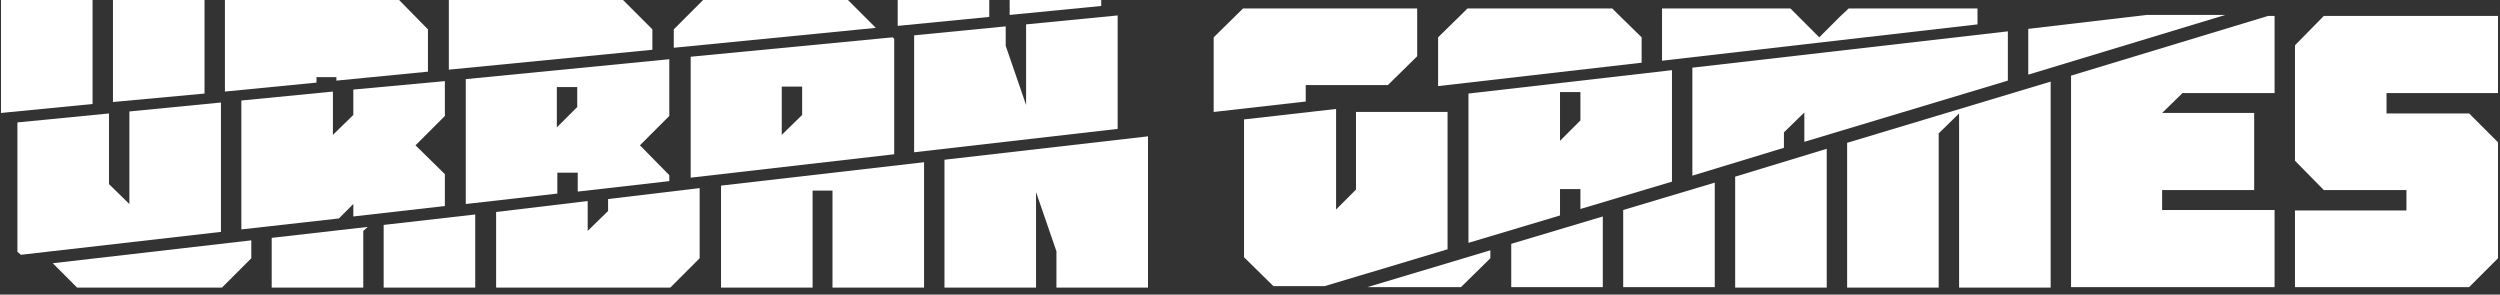
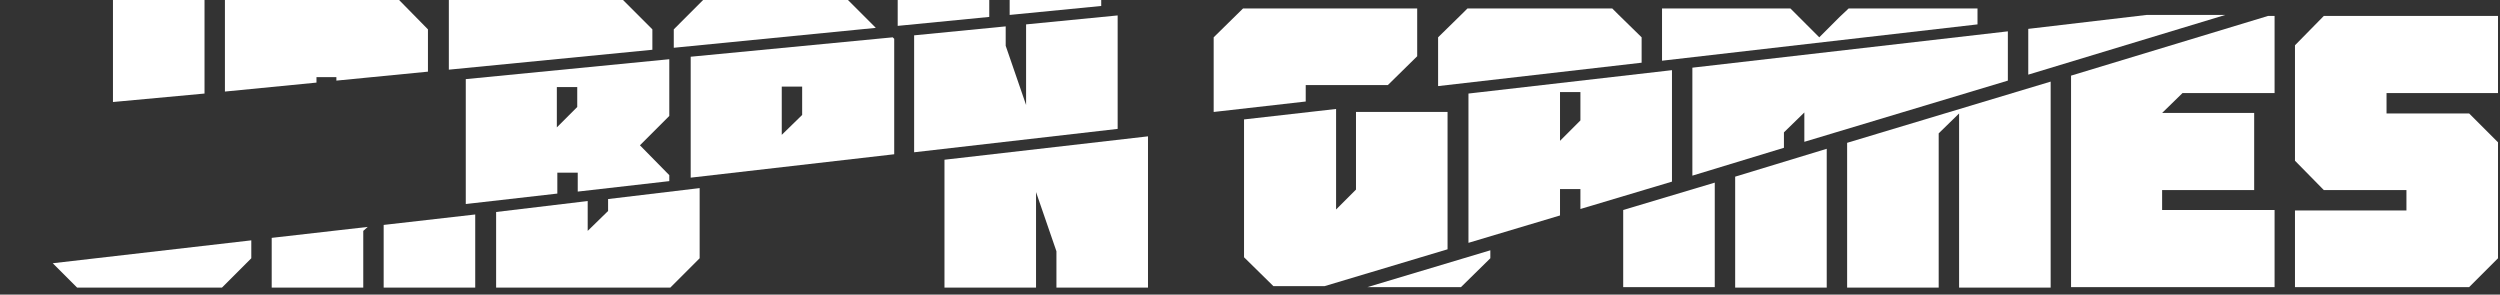
<svg xmlns="http://www.w3.org/2000/svg" width="314" height="37" viewBox="0 0 314 37" fill="none">
  <rect x="0" y="0" width="314" height="37" fill="#333333" stroke="none" />
  <path d="M187.186 32.437V31.437L171.749 36.062H183.499L187.186 32.437Z" fill="white" />
  <path d="M203.874 36.062H215.374V22.937L203.874 26.375V36.062Z" fill="white" />
-   <path d="M201.312 36.062V27.188L189.812 30.625V36.062H201.312Z" fill="white" />
  <path d="M231.999 36.125H243.499V16.75L246.062 14.25V36.125H257.562V10.25L231.999 17.938V36.125Z" fill="white" />
  <path d="M229.437 36.125V18.688L217.937 22.188V36.125H229.437Z" fill="white" />
  <path d="M285.687 36.062V26.375H271.562V23.875H283.124V14.188H271.562L274.124 11.688H285.687V2H284.874L260.124 9.5V36.062H285.687Z" fill="white" />
  <path d="M310.874 2H291.874L288.249 5.688V20.188L291.874 23.875H302.249V26.438H288.249V36.062H310.124L313.749 32.438V17.875L310.124 14.25H299.749V11.688H313.749V8.125V2H310.874Z" fill="white" />
  <path d="M156.124 1.063L155.999 1.188L152.437 4.688V14.063L163.999 12.75V10.688H174.312L177.999 7.063V1.5V1.063H156.124Z" fill="white" />
  <path d="M203.25 1.813L202.5 1.063H184.313L183.813 1.563L180.625 4.688V10.813L206.188 7.875V4.688L203.25 1.813Z" fill="white" />
  <path d="M232.188 1.063L231.062 2.125L228.5 4.688L225.875 2.063L224.875 1.063H208.75V1.875V7.625L248.375 3.063V2.375V1.063H232.188Z" fill="white" />
  <path d="M170.312 23.812L167.812 26.312V13.687L156.25 15V32.312L159.938 35.937H166.375L181.813 31.312V14.062H170.312V23.812Z" fill="white" />
  <path d="M184.438 30.5L195.937 27.062V23.75H198.5V26.25L210 22.812V8.812L184.438 11.75V30.5ZM195.937 11.562H198.5V15.125L195.937 17.688V11.562Z" fill="white" />
  <path d="M212.562 22.062L224.062 18.562V16.625L226.625 14.125V17.812L252.187 10.125V3.937L212.562 8.5V22.062Z" fill="white" />
  <path d="M269.625 1.875L254.75 3.625V9.375L279.5 1.875H269.625Z" fill="white" />
-   <path d="M11.625 0H0.125V14.188L11.625 13.062V0Z" fill="white" />
  <path d="M14.188 0V12.812L25.688 11.75V0H14.188Z" fill="white" />
  <path d="M50.125 0H28.25V11.5L39.75 10.375V9.688H42.25V10.125L53.75 9V3.688L50.125 0Z" fill="white" />
  <path d="M78.25 0H56.375V8.75L81.938 6.25V3.688L78.25 0Z" fill="white" />
  <path d="M88.313 0L84.626 3.688V6L110.001 3.5L106.501 0H88.313Z" fill="white" />
  <path d="M124.251 0H112.751V3.25L124.251 2.125V0Z" fill="white" />
  <path d="M126.813 0V1.875L138.313 0.75V0H126.813Z" fill="white" />
  <path d="M27.876 36.125L31.563 32.437V30.187L6.626 33.062L9.688 36.125H27.876Z" fill="white" />
  <path d="M45.626 36.125V29L46.188 28.5L34.126 29.875V36.125H45.626Z" fill="white" />
  <path d="M48.188 36.125H59.688V26.938L48.188 28.25V36.125Z" fill="white" />
  <path d="M84.189 36.125L87.876 32.438V23.625L76.376 25V26.5L73.814 29V25.25L62.313 26.625V36.125H84.189Z" fill="white" />
-   <path d="M102.062 36.125V23.937H104.562V36.125H116.062V20.375L90.562 23.312V36.125H102.062Z" fill="white" />
  <path d="M130.126 36.125V24.125L132.688 31.562V36.125H144.188V17.125L118.626 20.062V36.125H130.126Z" fill="white" />
-   <path d="M16.251 14V25.625L13.689 23.125V14.25L2.188 15.375V31.625L2.626 32L27.751 29.125V12.875L16.251 14Z" fill="white" />
-   <path d="M52.188 18.25L55.876 14.563V10.188L44.376 11.25V14.438L41.814 16.938V11.5L30.314 12.625V28.813L42.563 27.438L44.376 25.625V27.188L55.876 25.875V21.875L52.188 18.25Z" fill="white" />
  <path d="M80.376 18.25L84.063 14.563V7.438L58.501 9.938V25.625L70.001 24.313V21.688H72.564V24.063L84.063 22.75V22L80.376 18.25ZM72.501 13.438L69.939 16V10.938H72.501V13.438Z" fill="white" />
  <path d="M112.126 4.688L86.751 7.125V22.313L112.313 19.375V4.875L112.126 4.688ZM98.189 16.938V10.875H100.751V14.438L98.189 16.938Z" fill="white" />
  <path d="M140.377 1.938L128.877 3.063V13.188L126.315 5.75V3.313L114.814 4.438V19.125L140.377 16.188V1.938Z" fill="white" />
</svg>